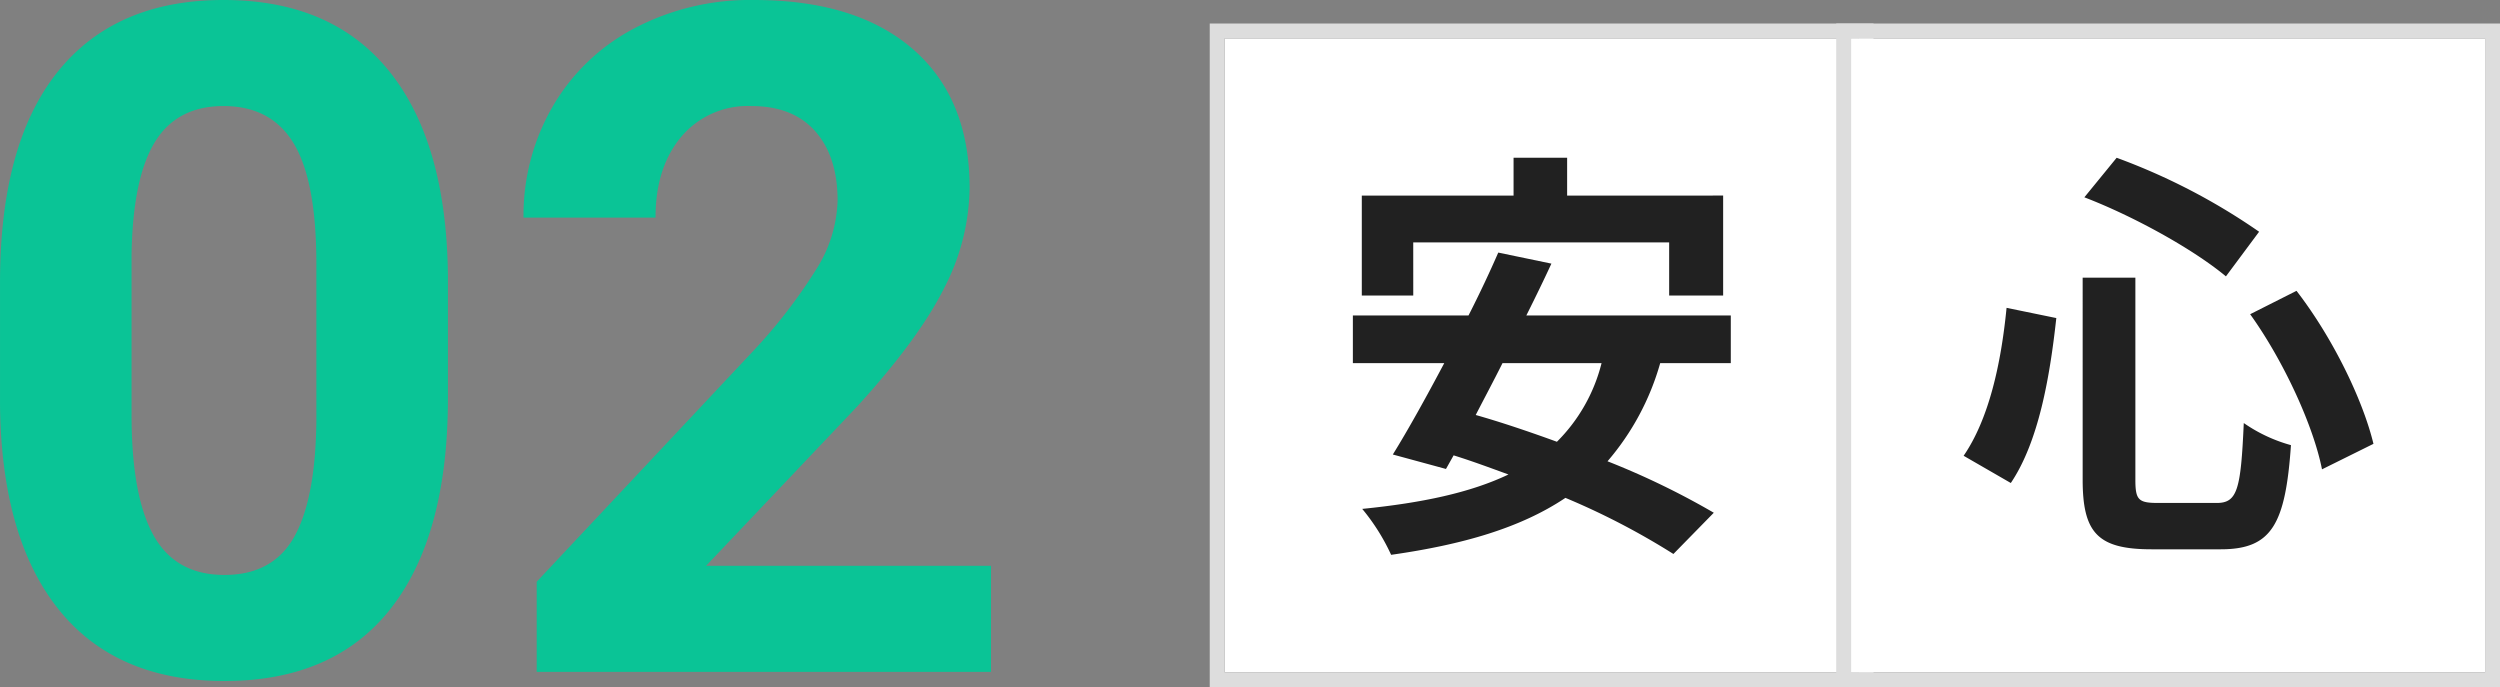
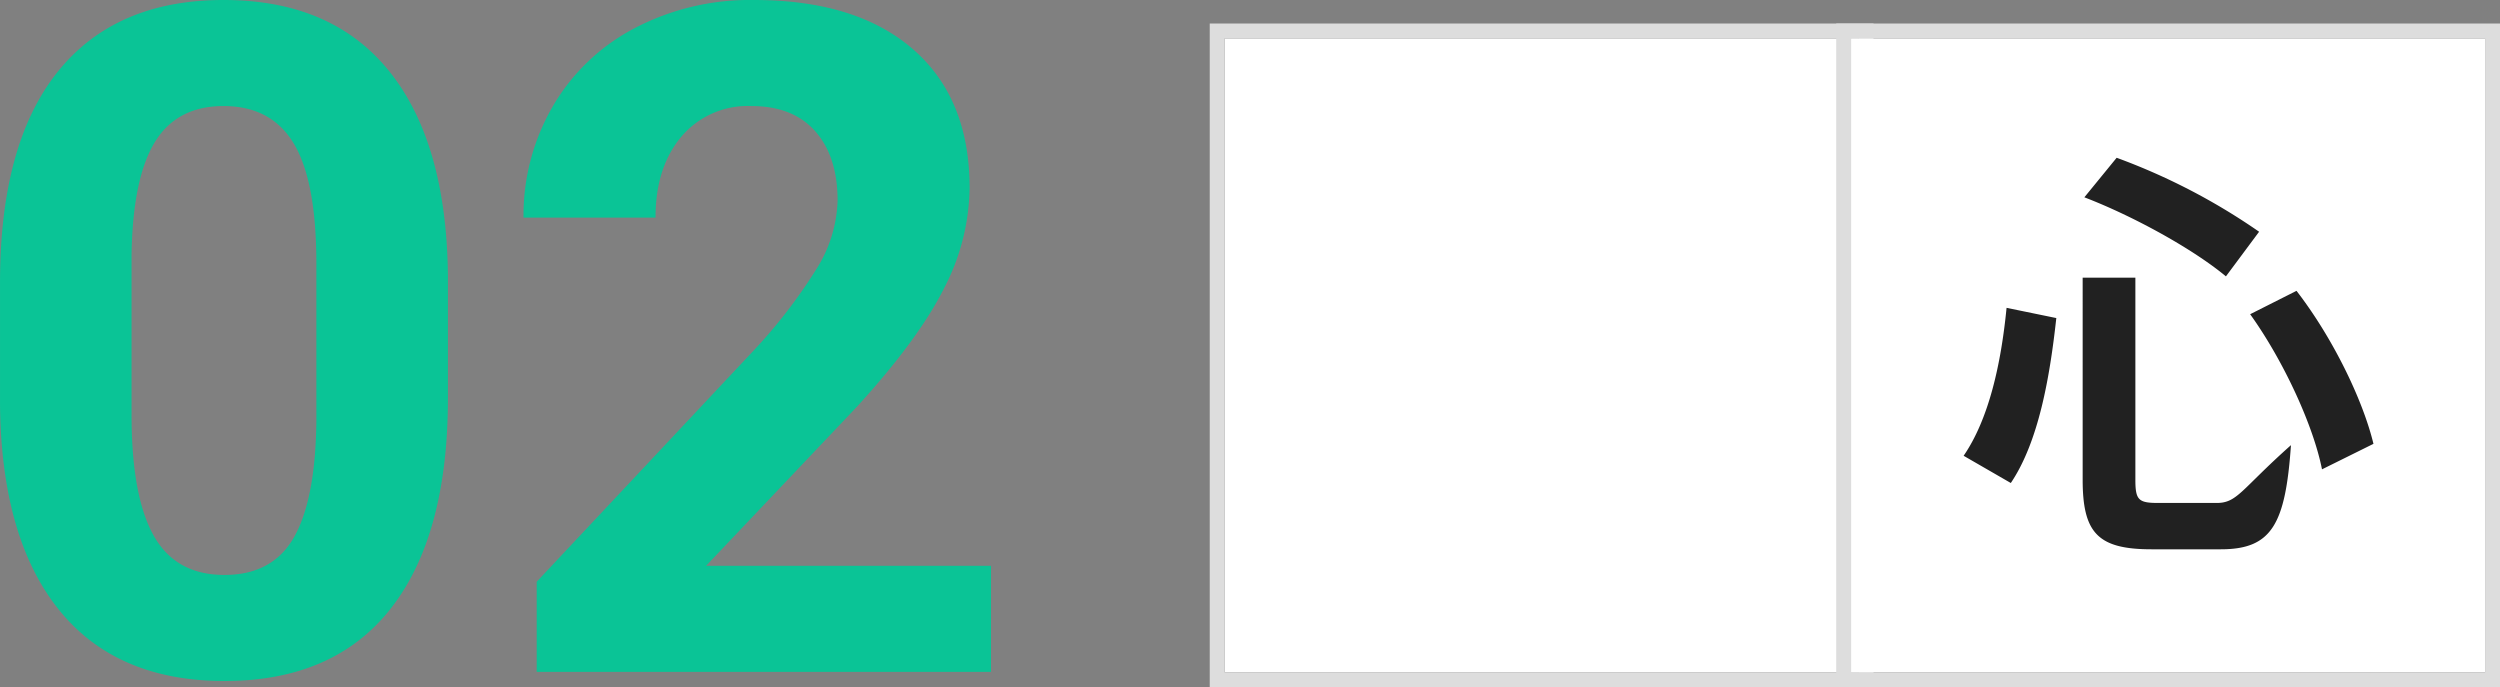
<svg xmlns="http://www.w3.org/2000/svg" width="335.202" height="92.154" viewBox="0 0 335.202 92.154">
  <rect x="0" y="0" width="335.202" height="92.154" fill="#808080" stroke="none" />
  <g id="feature_ttl02" transform="translate(-6.798 -1.846)">
    <g id="グループ_234" data-name="グループ 234" transform="translate(0 0.066)">
      <g id="グループ_233" data-name="グループ 233" transform="translate(-2)">
        <g id="グループ_80" data-name="グループ 80" transform="translate(-287 -2345.066)">
          <g id="長方形_65" data-name="長方形 65" transform="translate(460 2352)" fill="#fff" stroke="#ddd" stroke-width="2">
            <rect width="85" height="85" stroke="none" />
            <rect x="-1" y="-1" width="87" height="87" fill="none" />
          </g>
          <g id="長方形_66" data-name="長方形 66" transform="translate(544 2352)" fill="#fff" stroke="#ddd" stroke-width="2">
            <rect width="85" height="85" stroke="none" />
            <rect x="-1" y="-1" width="87" height="87" fill="none" />
          </g>
-           <path id="パス_683" data-name="パス 683" d="M11.286-36.936H45.6v7.125h7.239v-13.4H31.92v-5.073H24.738v5.073H4.389v13.4h6.9ZM36.537-20.748A22.614,22.614,0,0,1,30.552-10.2c-3.762-1.368-7.467-2.622-10.887-3.591,1.14-2.223,2.394-4.56,3.591-6.954Zm17.328,0v-6.384H26.448c1.2-2.394,2.337-4.731,3.363-6.954l-7.125-1.482c-1.14,2.622-2.508,5.529-3.99,8.436H3.192v6.384H15.447C13-16.131,10.6-11.8,8.55-8.493l7.125,1.938L16.7-8.379c2.394.741,4.845,1.653,7.353,2.565C18.924-3.363,12.426-2,4.446-1.2A27.68,27.68,0,0,1,8.322,4.959C17.9,3.591,25.65,1.368,31.692-2.679A97.891,97.891,0,0,1,46.17,4.845L51.585-.684a104.763,104.763,0,0,0-14.25-6.9A34.589,34.589,0,0,0,44.4-20.748Z" transform="translate(474 2416.279)" fill="#212121" />
-           <path id="パス_684" data-name="パス 684" d="M39.5-27.132c4.5,6.27,8.493,14.991,9.633,20.8l6.9-3.42C54.606-15.675,50.559-24,45.714-30.267ZM6.84-27.987C6.1-20.406,4.446-13.053,1.083-8.151L7.41-4.5c3.762-5.586,5.244-14.307,6.1-22.116Zm10.431-14.82c6.669,2.565,14.592,6.954,18.981,10.6L40.7-38.19a84.248,84.248,0,0,0-19.1-9.918Zm-.228,10.773V-4.959c0,7.125,2,9.348,9.234,9.348h9.291c6.84,0,8.664-3.363,9.405-13.965a20.7,20.7,0,0,1-6.327-2.964C38.247-3.591,37.791-1.824,35-1.824H27.189c-2.679,0-3.078-.4-3.078-3.135V-32.034Z" transform="translate(558 2416.108)" fill="#212121" />
+           <path id="パス_684" data-name="パス 684" d="M39.5-27.132c4.5,6.27,8.493,14.991,9.633,20.8l6.9-3.42C54.606-15.675,50.559-24,45.714-30.267ZM6.84-27.987C6.1-20.406,4.446-13.053,1.083-8.151L7.41-4.5c3.762-5.586,5.244-14.307,6.1-22.116Zm10.431-14.82c6.669,2.565,14.592,6.954,18.981,10.6L40.7-38.19a84.248,84.248,0,0,0-19.1-9.918Zm-.228,10.773V-4.959c0,7.125,2,9.348,9.234,9.348h9.291c6.84,0,8.664-3.363,9.405-13.965C38.247-3.591,37.791-1.824,35-1.824H27.189c-2.679,0-3.078-.4-3.078-3.135V-32.034Z" transform="translate(558 2416.108)" fill="#212121" />
        </g>
      </g>
    </g>
    <path id="パス_682" data-name="パス 682" d="M65.857-36.743q0,18.433-7.629,28.2T35.889,1.221q-14.526,0-22.217-9.583T5.8-35.828V-52.185q0-18.616,7.721-28.259t22.247-9.644q14.526,0,22.217,9.552T65.857-53.1ZM48.218-54.728q0-11.059-3.021-16.1t-9.43-5.04q-6.226,0-9.186,4.8t-3.143,15v21.627q0,10.875,2.96,16.16T35.889-13q6.47,0,9.338-5.071t2.991-15.518ZM138.672,0H77.759V-12.085l28.748-30.64a70.92,70.92,0,0,0,8.759-11.292,18.141,18.141,0,0,0,2.838-9.155q0-5.92-2.991-9.308t-8.545-3.387a11.644,11.644,0,0,0-9.43,4.12q-3.448,4.12-3.448,10.834h-17.7a29.134,29.134,0,0,1,3.876-14.832A27.316,27.316,0,0,1,90.82-86.273a33.3,33.3,0,0,1,16.052-3.815q13.733,0,21.332,6.592t7.6,18.616a29.88,29.88,0,0,1-3.418,13.428q-3.418,6.836-11.719,15.93l-20.2,21.3h38.208Z" transform="translate(1 91.934)" fill="#0ac496" />
  </g>
</svg>